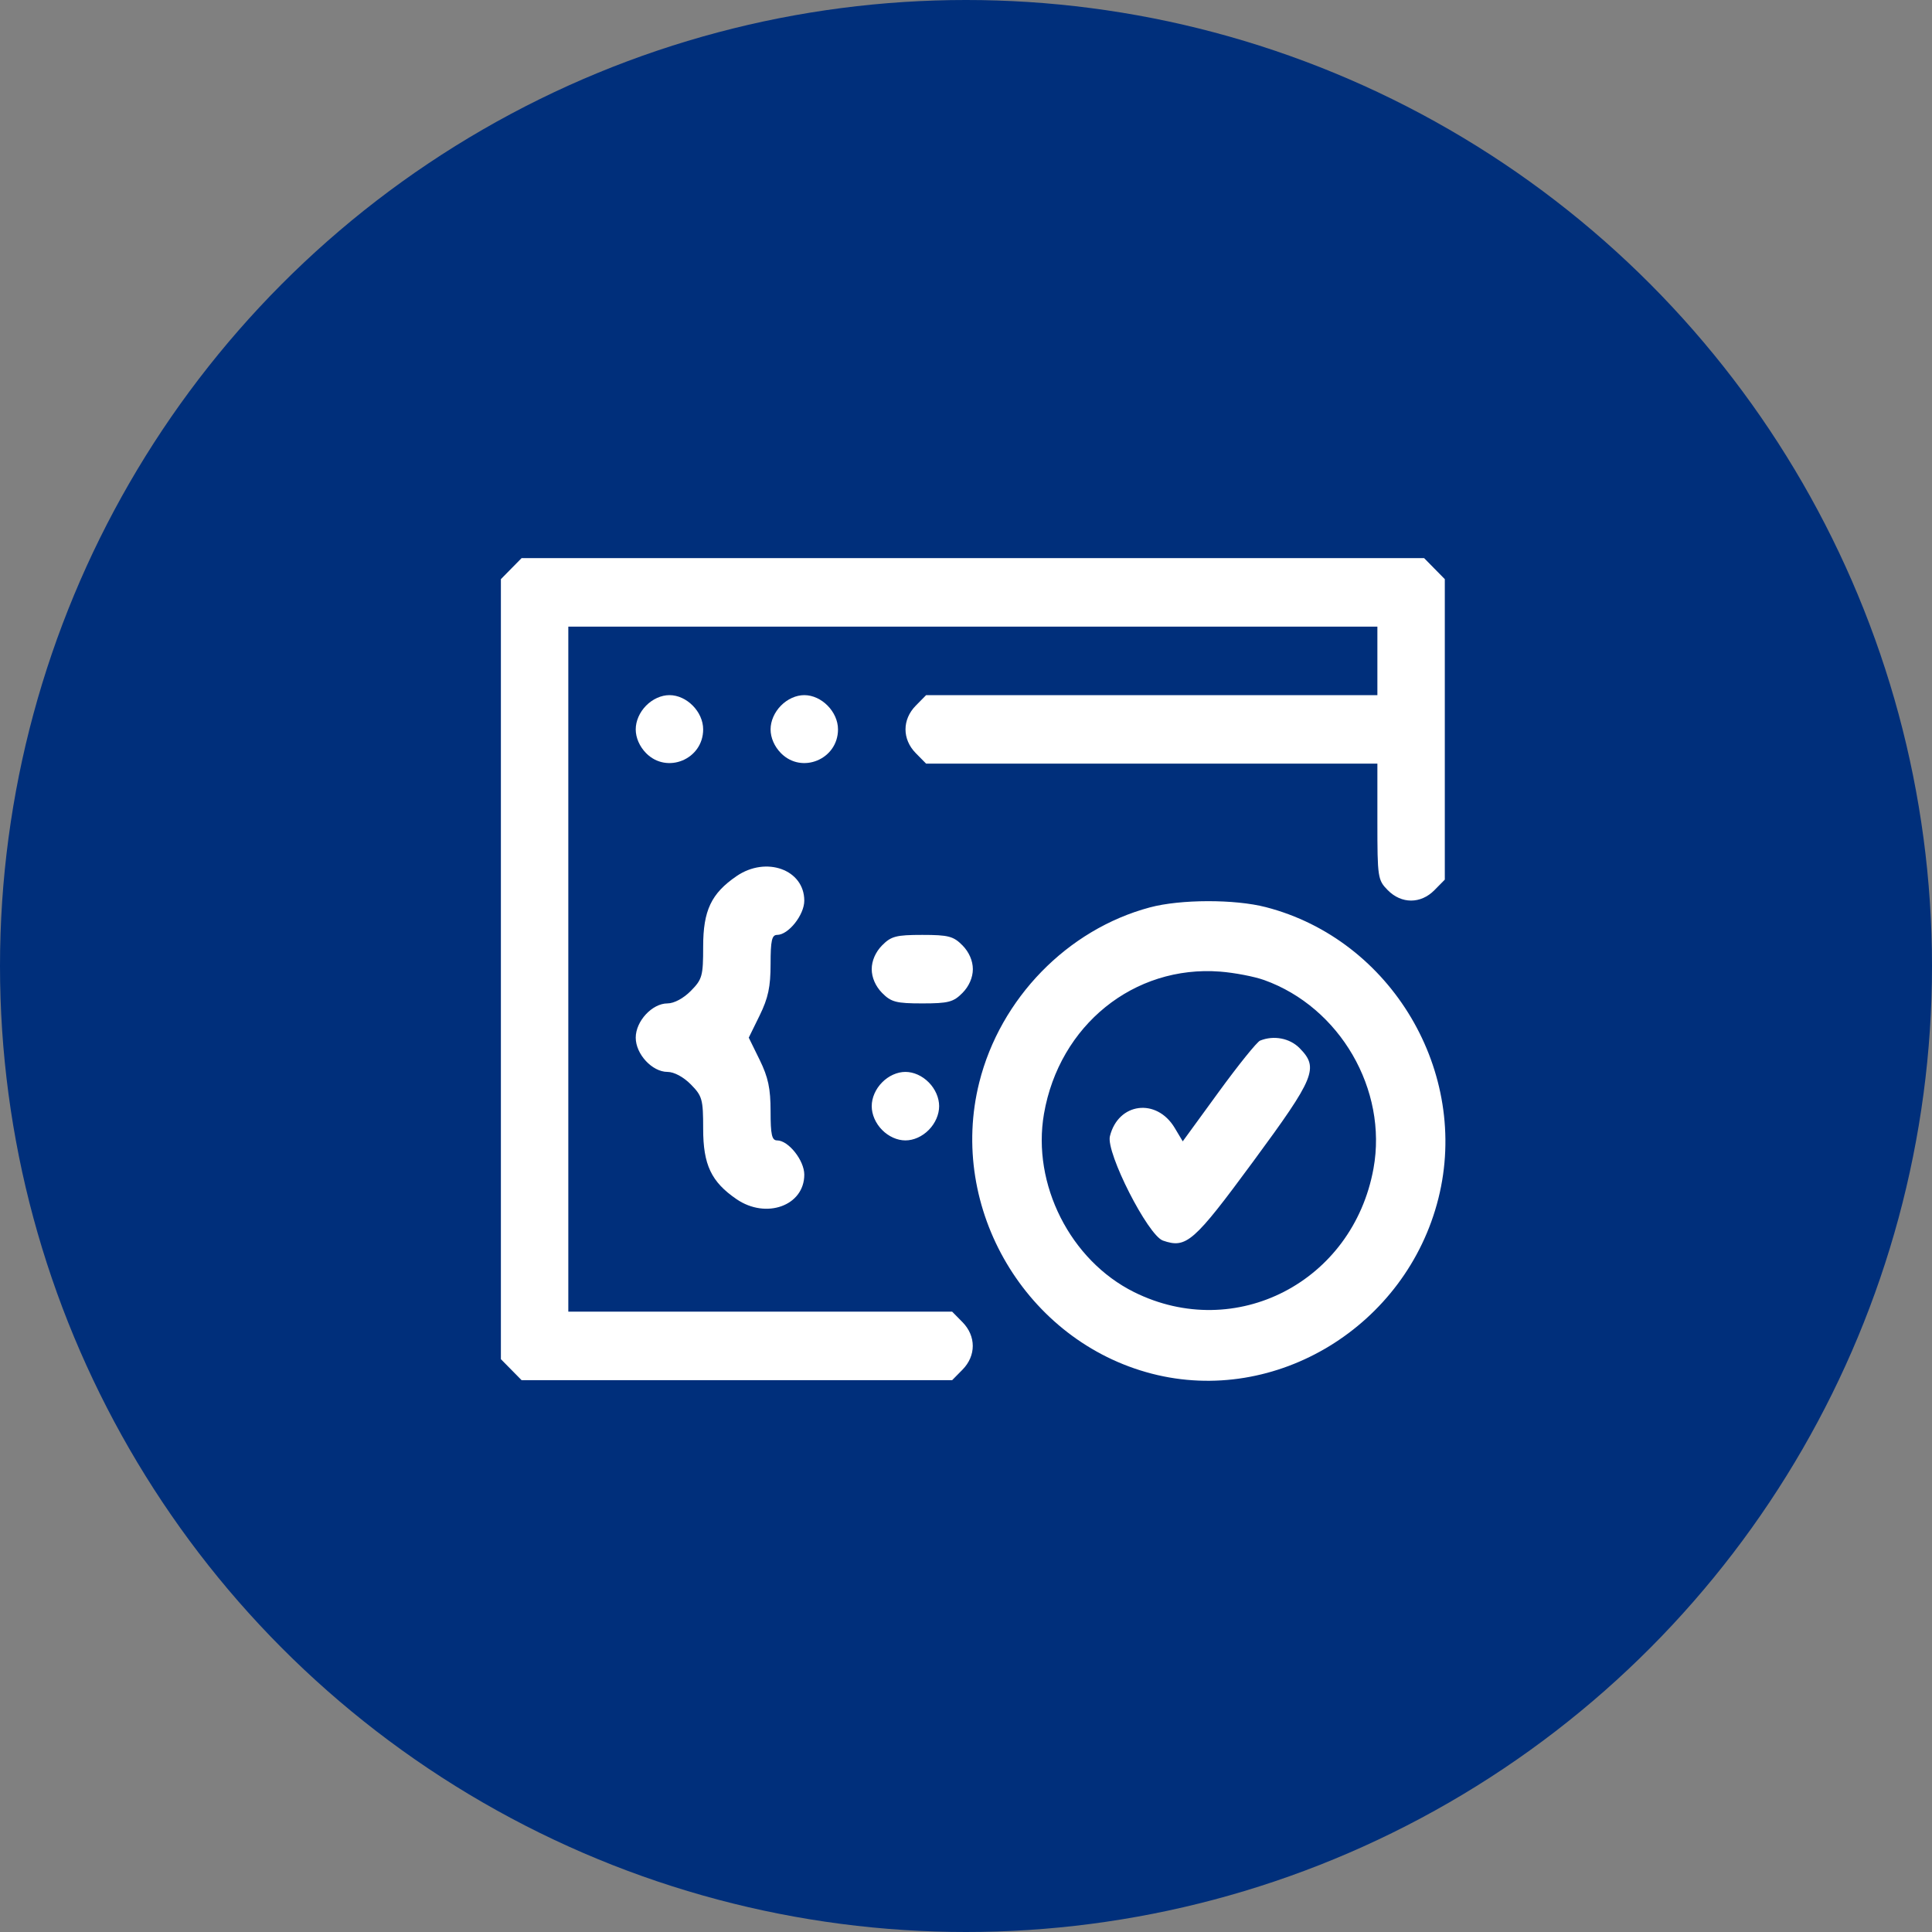
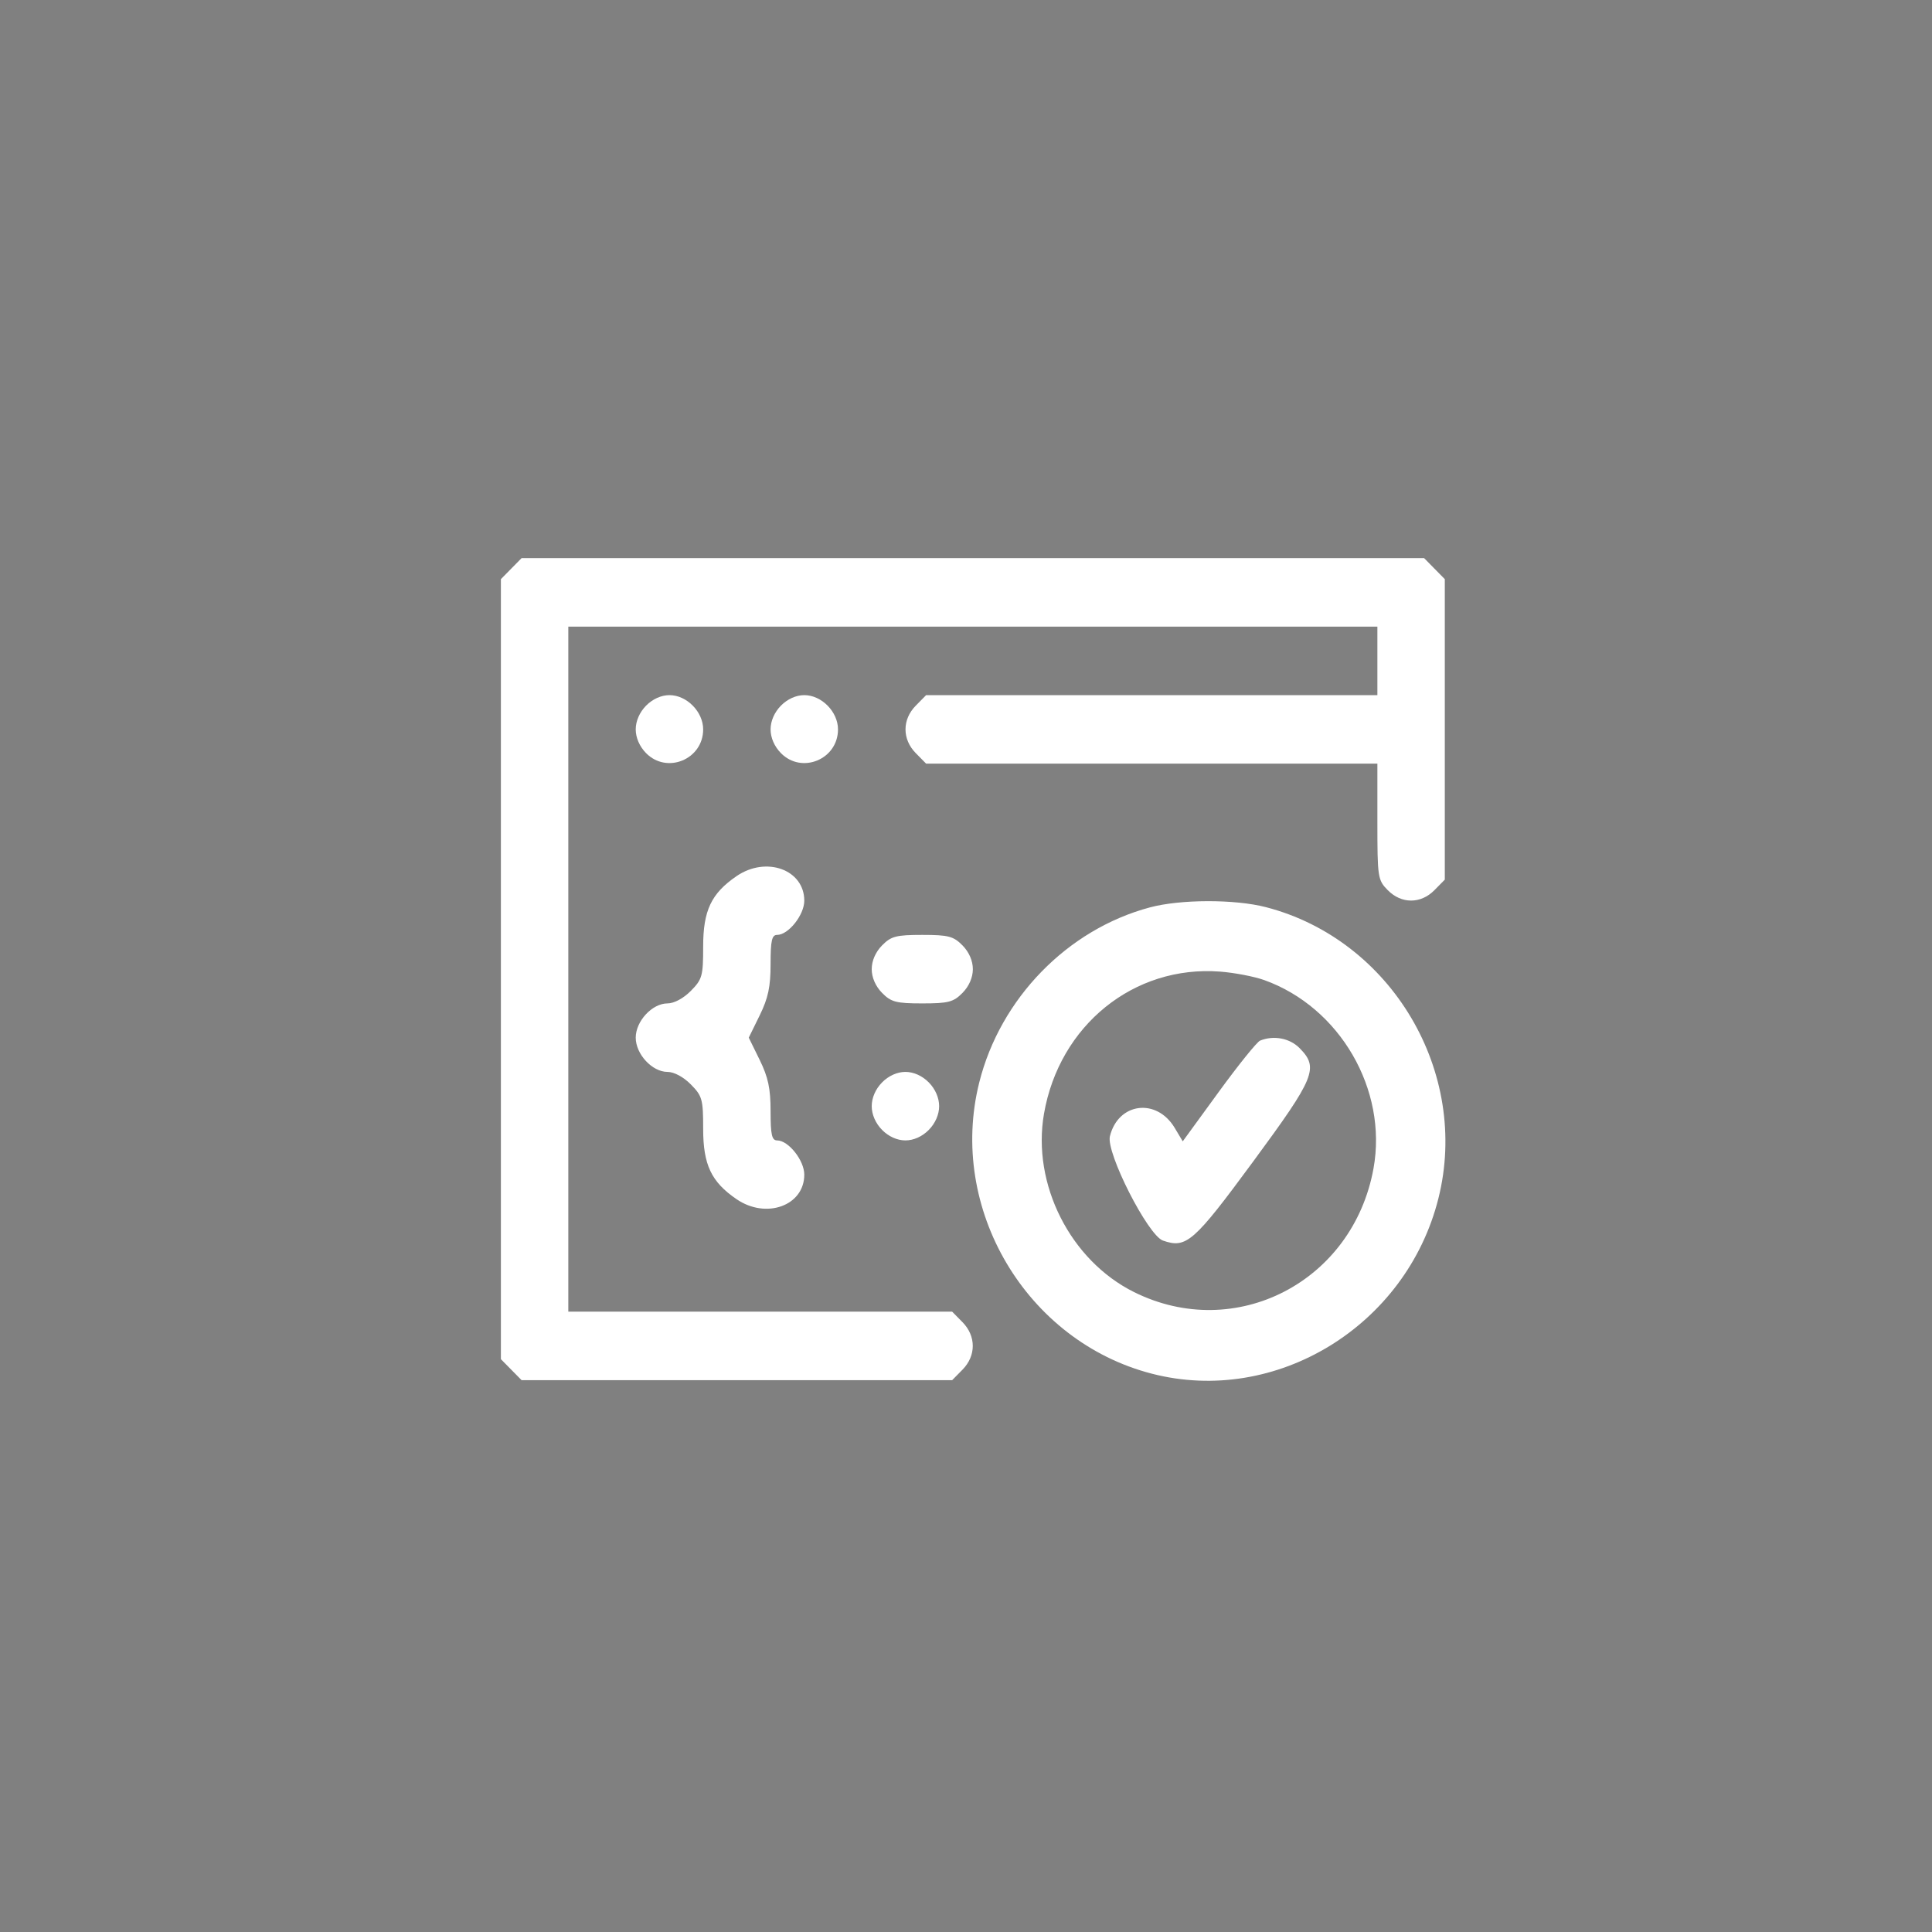
<svg xmlns="http://www.w3.org/2000/svg" width="135" height="135" viewBox="0 0 135 135" fill="none">
  <rect x="0" y="0" width="135" height="135" fill="#808080" stroke="none" />
-   <circle cx="67.5" cy="67.5" r="67.5" fill="#002F7B" />
  <path fill-rule="evenodd" clip-rule="evenodd" d="M35.723 39.734L35 40.469V67.72V94.972L35.723 95.706L36.446 96.44H51.489H66.533L67.256 95.706C68.212 94.735 68.212 93.36 67.256 92.388L66.533 91.654H53.122H39.711V67.72V43.787H67.979H96.246V46.18V48.573H80.48H64.713L63.99 49.308C63.034 50.279 63.034 51.654 63.99 52.626L64.713 53.36H80.48H96.246V57.412C96.246 61.316 96.272 61.492 96.969 62.199C97.925 63.171 99.278 63.171 100.234 62.199L100.957 61.465V50.967V40.469L100.234 39.734L99.512 39H67.979H36.446L35.723 39.734ZM45.145 49.308C44.69 49.771 44.422 50.384 44.422 50.967C44.422 51.55 44.69 52.163 45.145 52.626C46.606 54.11 49.134 53.058 49.134 50.967C49.134 49.737 47.989 48.573 46.778 48.573C46.205 48.573 45.601 48.845 45.145 49.308ZM54.568 49.308C54.112 49.771 53.845 50.384 53.845 50.967C53.845 51.55 54.112 52.163 54.568 52.626C56.028 54.11 58.556 53.058 58.556 50.967C58.556 49.737 57.411 48.573 56.2 48.573C55.627 48.573 55.023 48.845 54.568 49.308ZM51.466 61.221C49.699 62.431 49.134 63.623 49.134 66.142C49.134 68.2 49.07 68.43 48.273 69.239C47.759 69.761 47.101 70.114 46.64 70.114C45.571 70.114 44.422 71.354 44.422 72.507C44.422 73.66 45.571 74.9 46.64 74.9C47.101 74.9 47.759 75.253 48.273 75.775C49.07 76.584 49.134 76.814 49.134 78.872C49.134 81.391 49.699 82.583 51.466 83.793C53.538 85.212 56.2 84.249 56.2 82.08C56.2 81.082 55.093 79.687 54.3 79.687C53.934 79.687 53.845 79.288 53.845 77.651C53.845 76.061 53.678 75.276 53.083 74.061L52.32 72.507L53.083 70.952C53.678 69.738 53.845 68.953 53.845 67.362C53.845 65.726 53.934 65.327 54.3 65.327C55.093 65.327 56.2 63.932 56.2 62.934C56.2 60.765 53.538 59.802 51.466 61.221ZM80.346 63.406C74.592 64.944 69.898 69.76 68.426 75.636C66.216 84.452 71.703 93.715 80.481 95.986C89.158 98.232 98.275 92.656 100.51 83.738C102.72 74.922 97.232 65.659 88.455 63.388C86.277 62.824 82.49 62.832 80.346 63.406ZM61.635 66.061C61.179 66.524 60.912 67.137 60.912 67.72C60.912 68.303 61.179 68.916 61.635 69.379C62.266 70.021 62.621 70.114 64.445 70.114C66.269 70.114 66.624 70.021 67.256 69.379C67.712 68.916 67.979 68.303 67.979 67.72C67.979 67.137 67.712 66.524 67.256 66.061C66.624 65.42 66.269 65.327 64.445 65.327C62.621 65.327 62.266 65.42 61.635 66.061ZM88.337 68.483C93.63 70.38 96.973 76.144 95.974 81.65C94.537 89.572 86.331 93.808 79.246 90.287C74.789 88.071 72.097 82.744 72.949 77.828C74.022 71.637 79.236 67.429 85.258 67.892C86.26 67.969 87.645 68.235 88.337 68.483ZM88.049 72.714C87.832 72.802 86.527 74.421 85.15 76.313L82.645 79.752L82.084 78.814C80.817 76.697 78.133 77.043 77.555 79.399C77.274 80.543 80.213 86.321 81.261 86.686C82.899 87.256 83.409 86.809 87.566 81.163C91.9 75.277 92.169 74.62 90.812 73.241C90.123 72.541 89.003 72.327 88.049 72.714ZM61.635 75.635C61.179 76.097 60.912 76.711 60.912 77.294C60.912 77.876 61.179 78.49 61.635 78.953C62.09 79.416 62.694 79.687 63.267 79.687C63.841 79.687 64.445 79.416 64.9 78.953C65.356 78.49 65.623 77.876 65.623 77.294C65.623 76.711 65.356 76.097 64.9 75.635C64.445 75.172 63.841 74.9 63.267 74.9C62.694 74.9 62.09 75.172 61.635 75.635Z" fill="white" />
</svg>